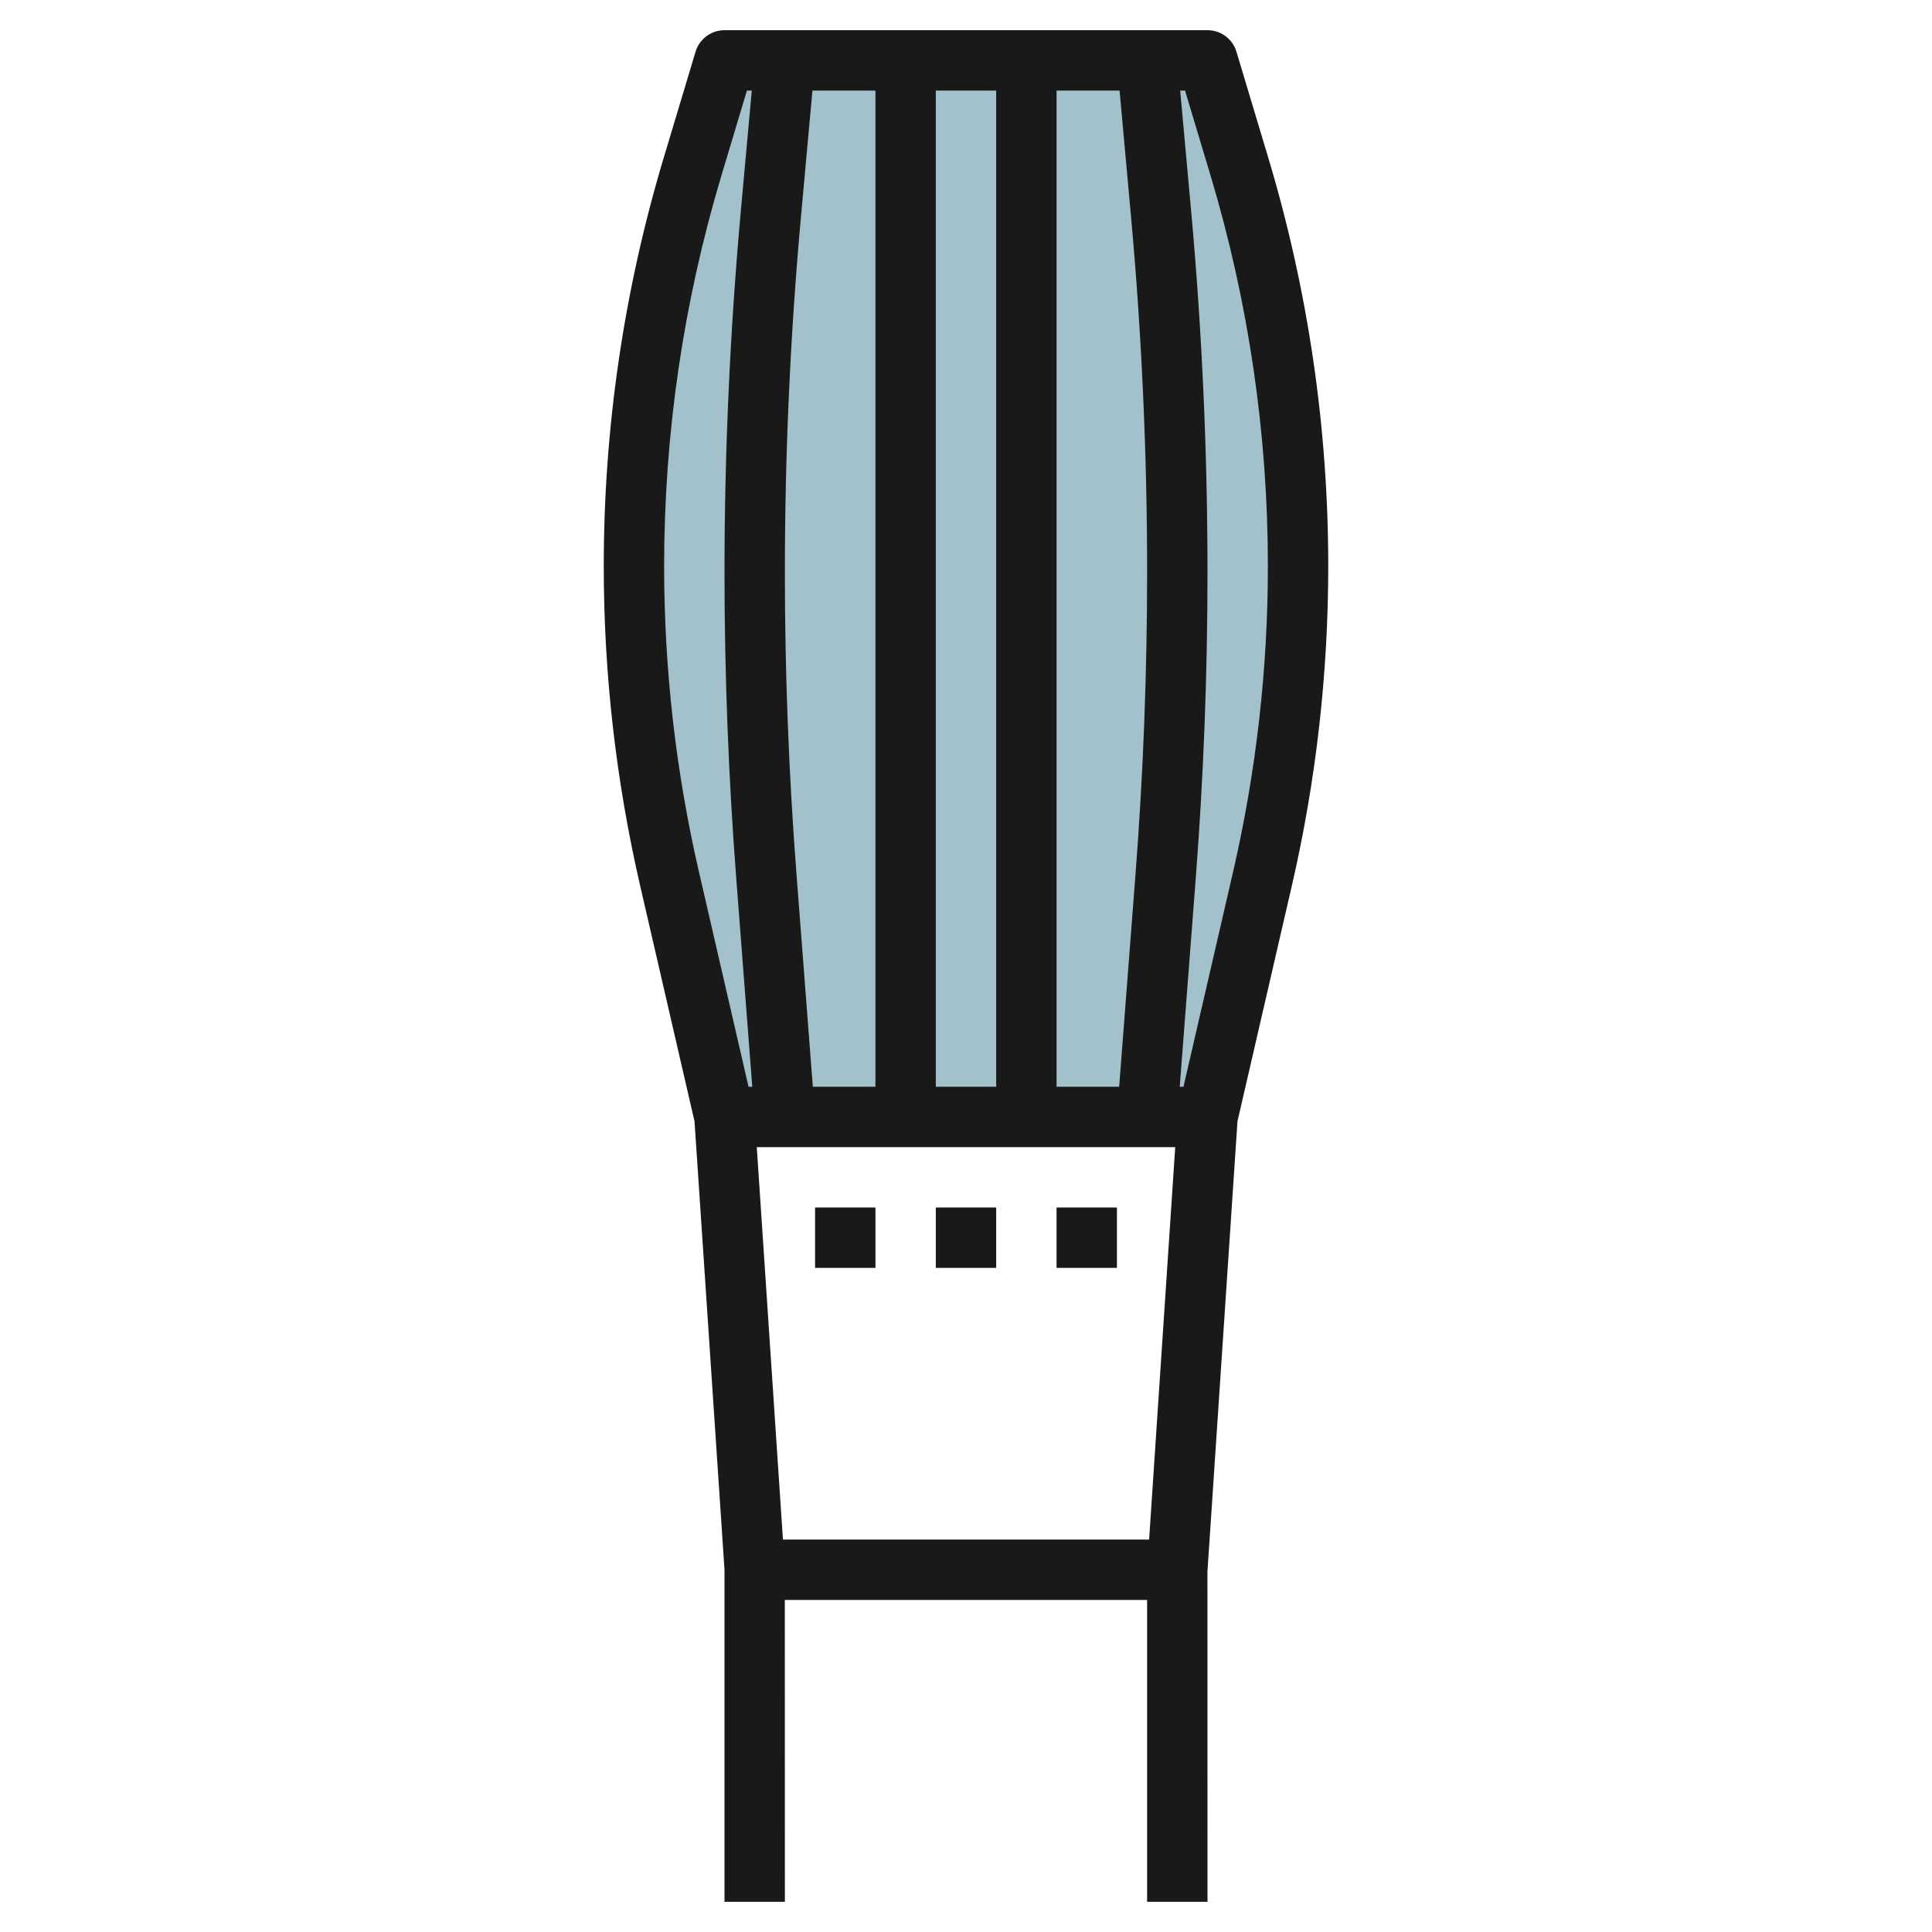
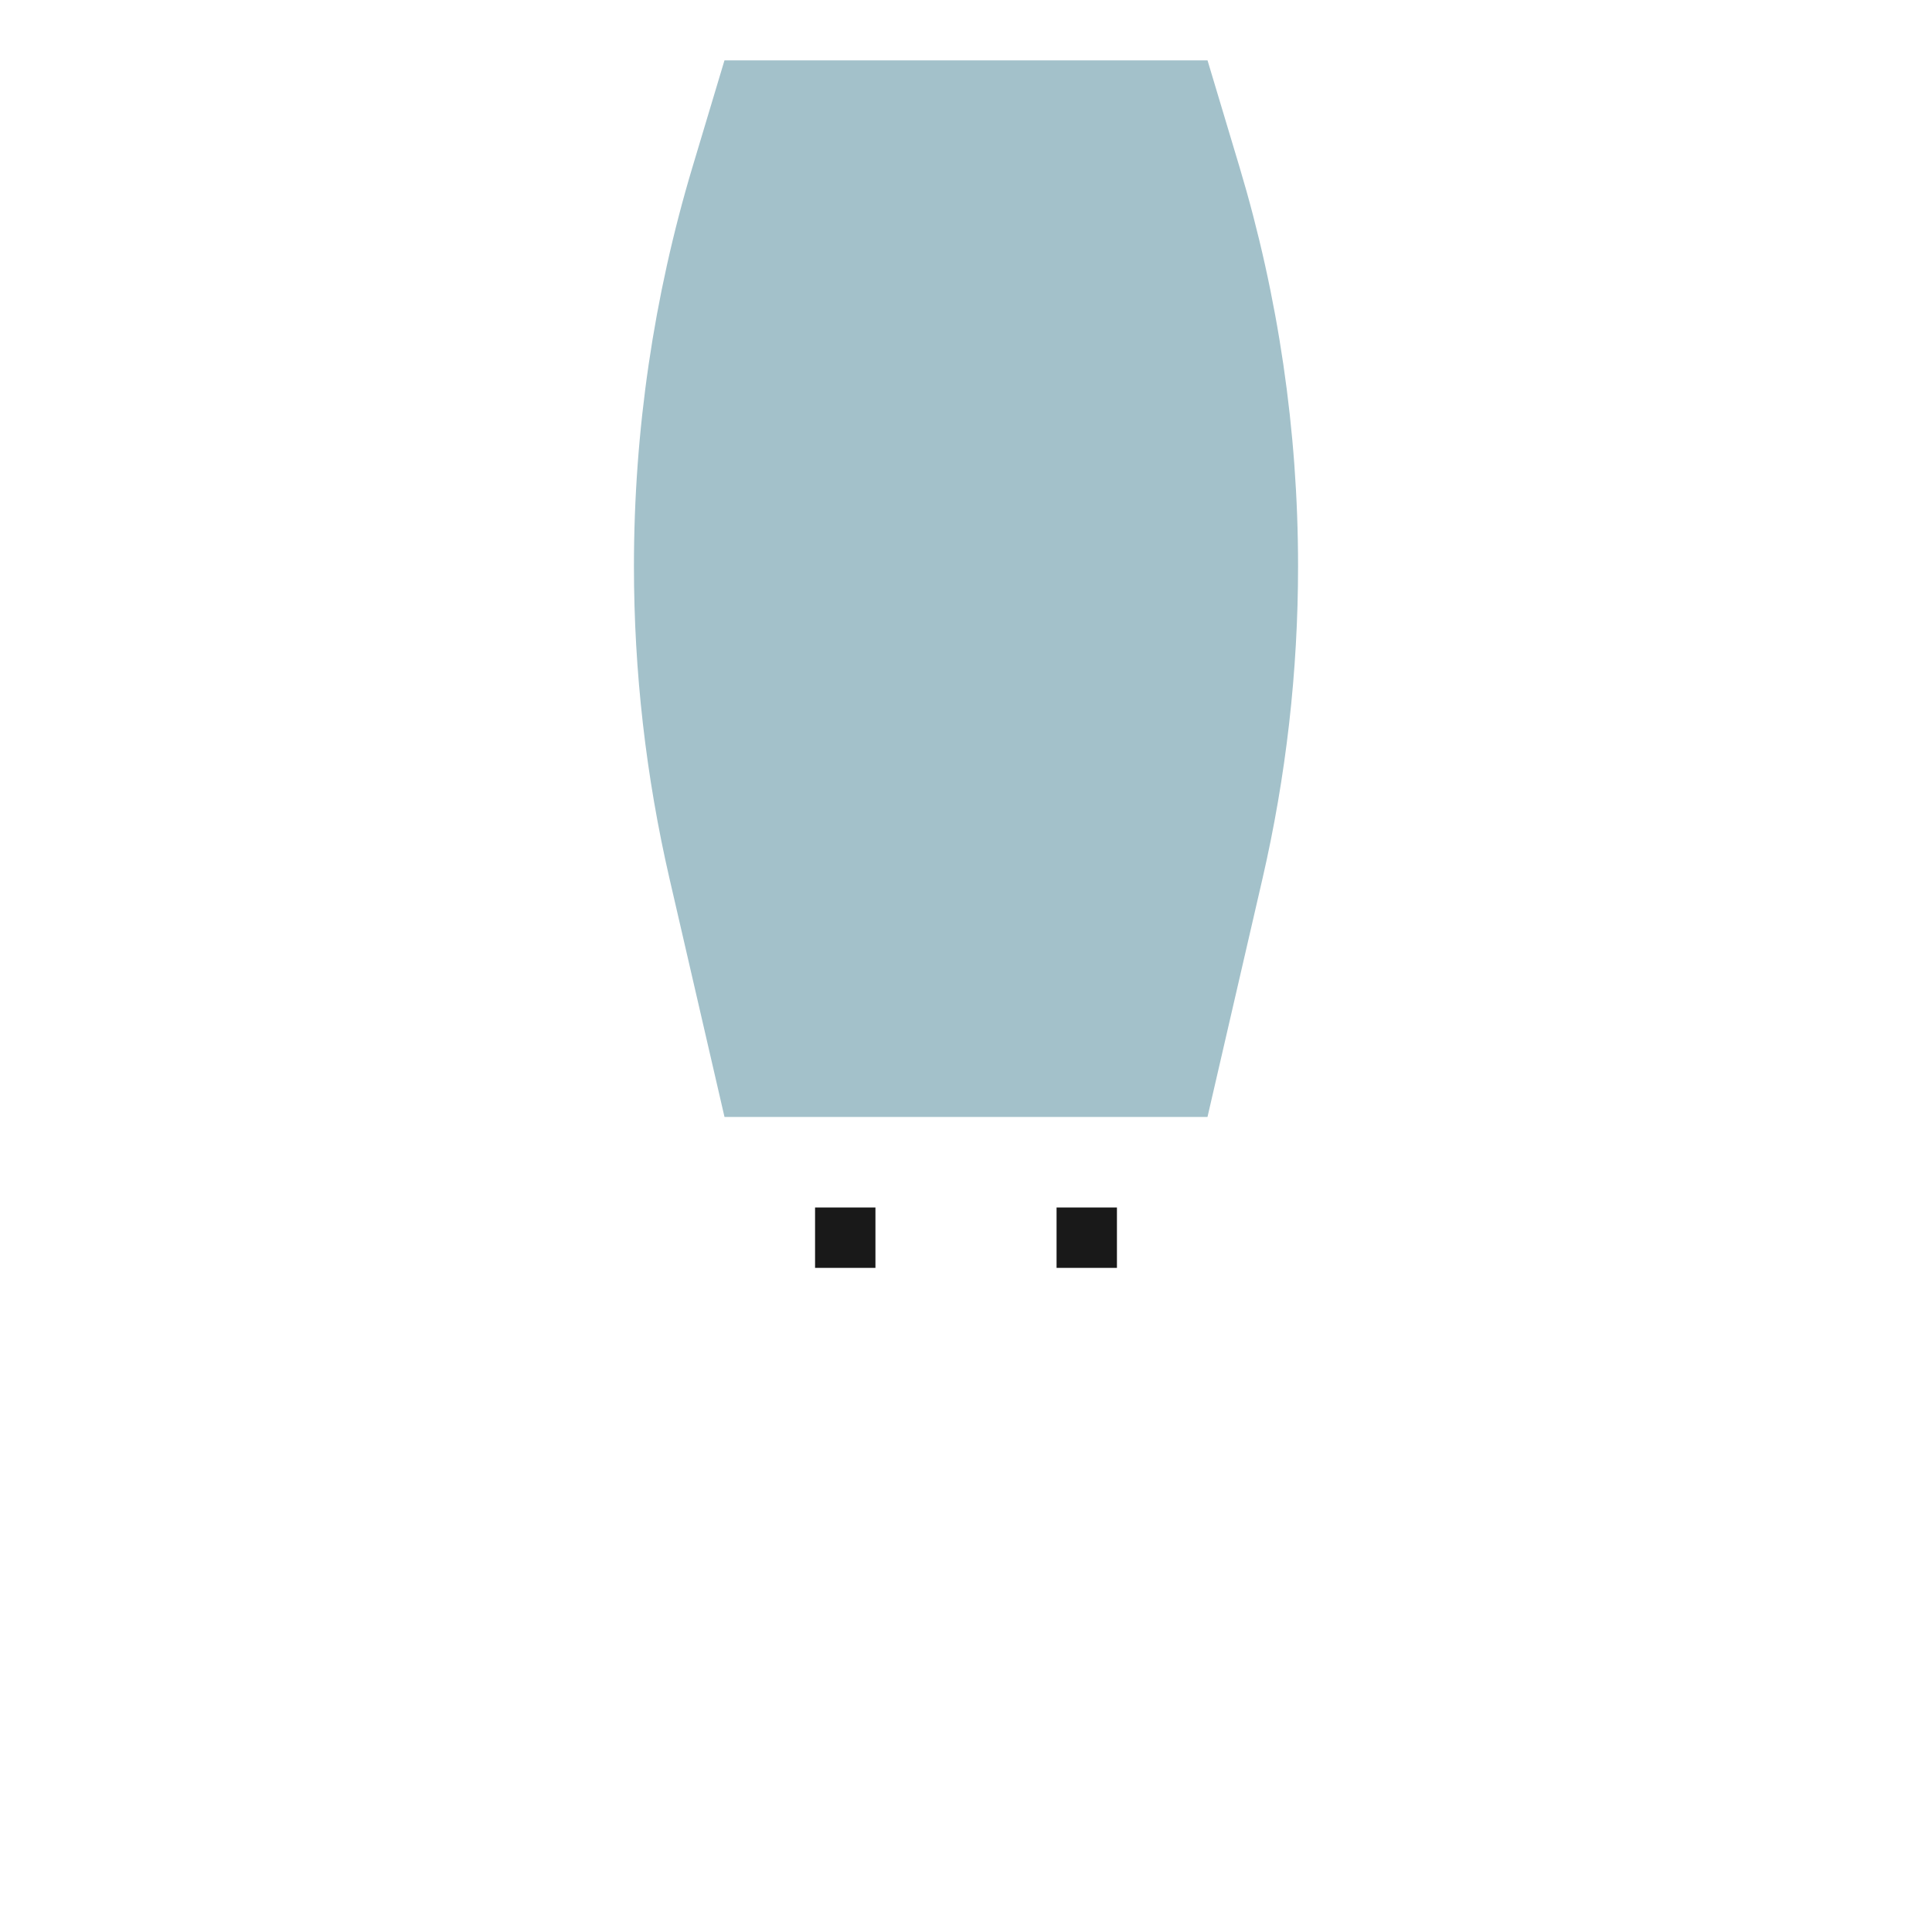
<svg xmlns="http://www.w3.org/2000/svg" id="Layer_32" enable-background="new 0 0 64 64" height="512" viewBox="0 0 64 64" width="512">
  <g>
    <path d="m40 37 1.821-7.891c.783-3.395 1.179-6.868 1.179-10.352 0-4.481-.654-8.937-1.941-13.229l-1.058-3.528h-16.002l-1.058 3.528c-1.287 4.292-1.941 8.748-1.941 13.229 0 3.484.396 6.957 1.179 10.352l1.821 7.891" fill="#a3c1ca" />
    <g fill="#191919">
      <path d="m27 40h2v2h-2z" />
-       <path d="m31 40h2v2h-2z" />
      <path d="m35 40h2v2h-2z" />
-       <path d="m40.959 1.713c-.127-.423-.517-.713-.958-.713h-16.002c-.441 0-.831.29-.958.713l-1.059 3.528c-1.315 4.386-1.982 8.933-1.982 13.516 0 3.555.405 7.113 1.204 10.576l1.803 7.813.993 14.854v11h2l-.002-10h12.002v10h2l-.002-10.934.995-14.92 1.803-7.813c.799-3.463 1.204-7.021 1.204-10.576 0-4.583-.667-9.13-1.982-13.516zm-3.494 5.445c.355 3.904.535 7.874.535 11.799 0 3.322-.129 6.686-.384 9.994l-.542 7.049h-2.074v-33h2.087zm-11.081 21.793c-.255-3.308-.384-6.672-.384-9.994 0-3.925.18-7.895.535-11.799l.378-4.158h2.087v33h-2.074zm4.616 7.049v-33h2v33zm-5.931 2h13.862l-.865 13h-12.13zm-1.171-32.185.845-2.815h.161l-.362 3.977c-.359 3.964-.542 7.996-.542 11.98 0 3.373.131 6.788.39 10.148l.53 6.895h-.124l-1.642-7.116c-.766-3.317-1.154-6.724-1.154-10.127 0-4.388.639-8.742 1.898-12.942zm16.949 23.069-1.643 7.116h-.124l.53-6.895c.259-3.36.39-6.775.39-10.148 0-3.984-.183-8.016-.543-11.98l-.362-3.977h.161l.845 2.815c1.26 4.2 1.899 8.554 1.899 12.942 0 3.403-.388 6.81-1.153 10.127z" />
    </g>
  </g>
</svg>